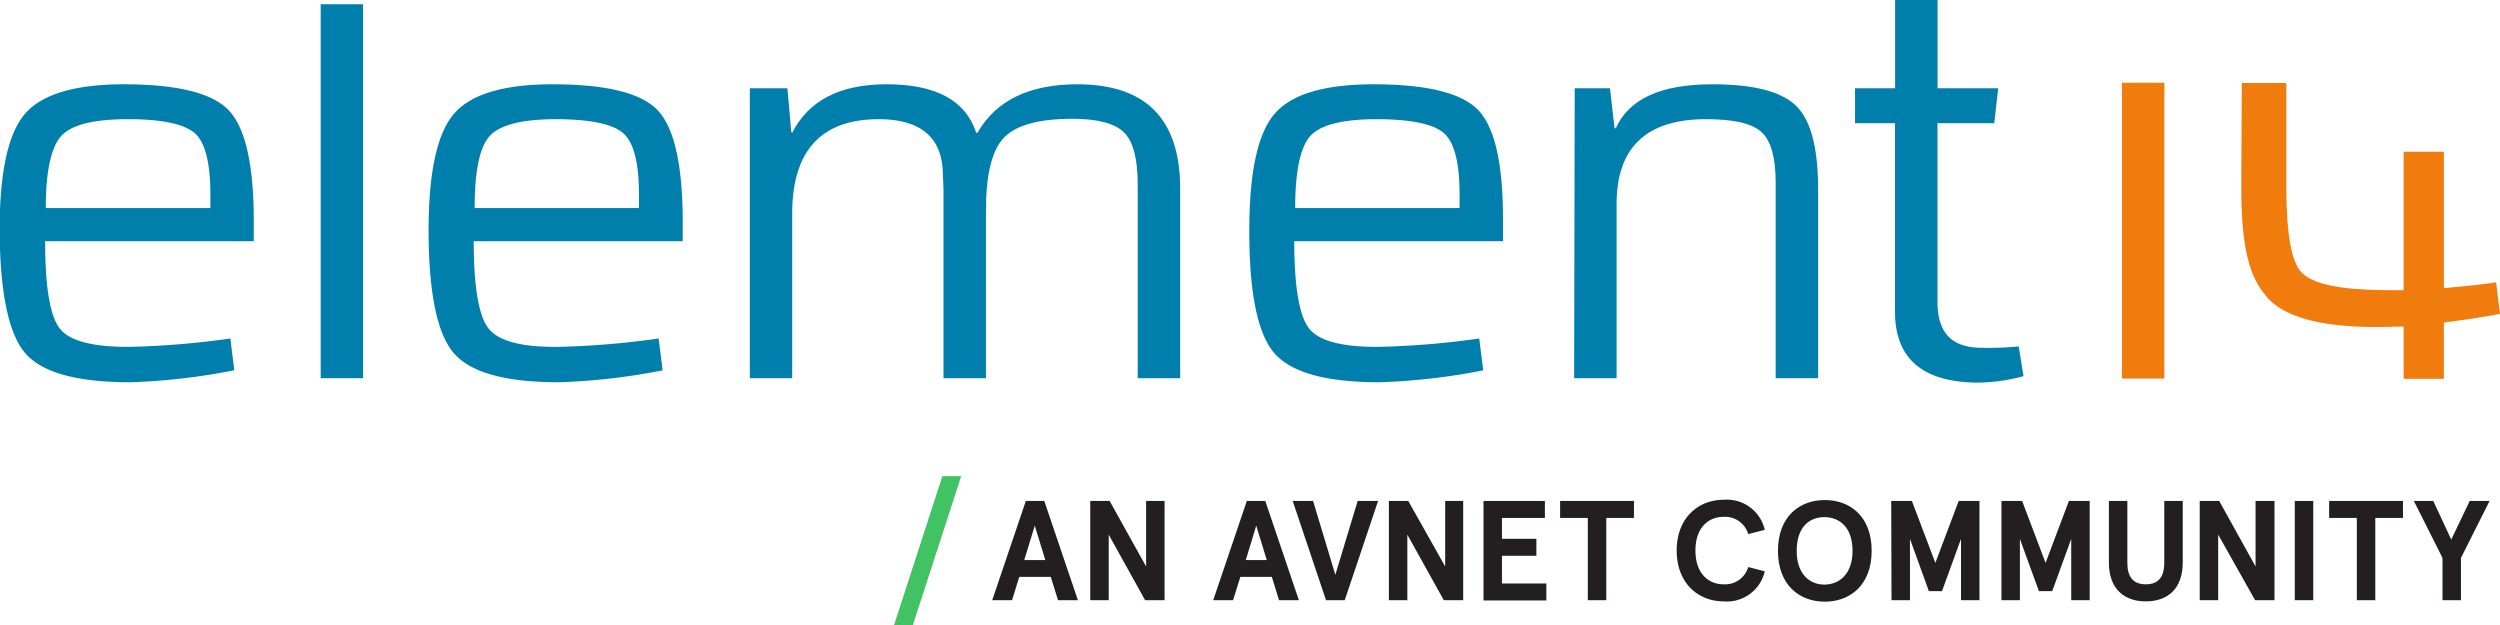
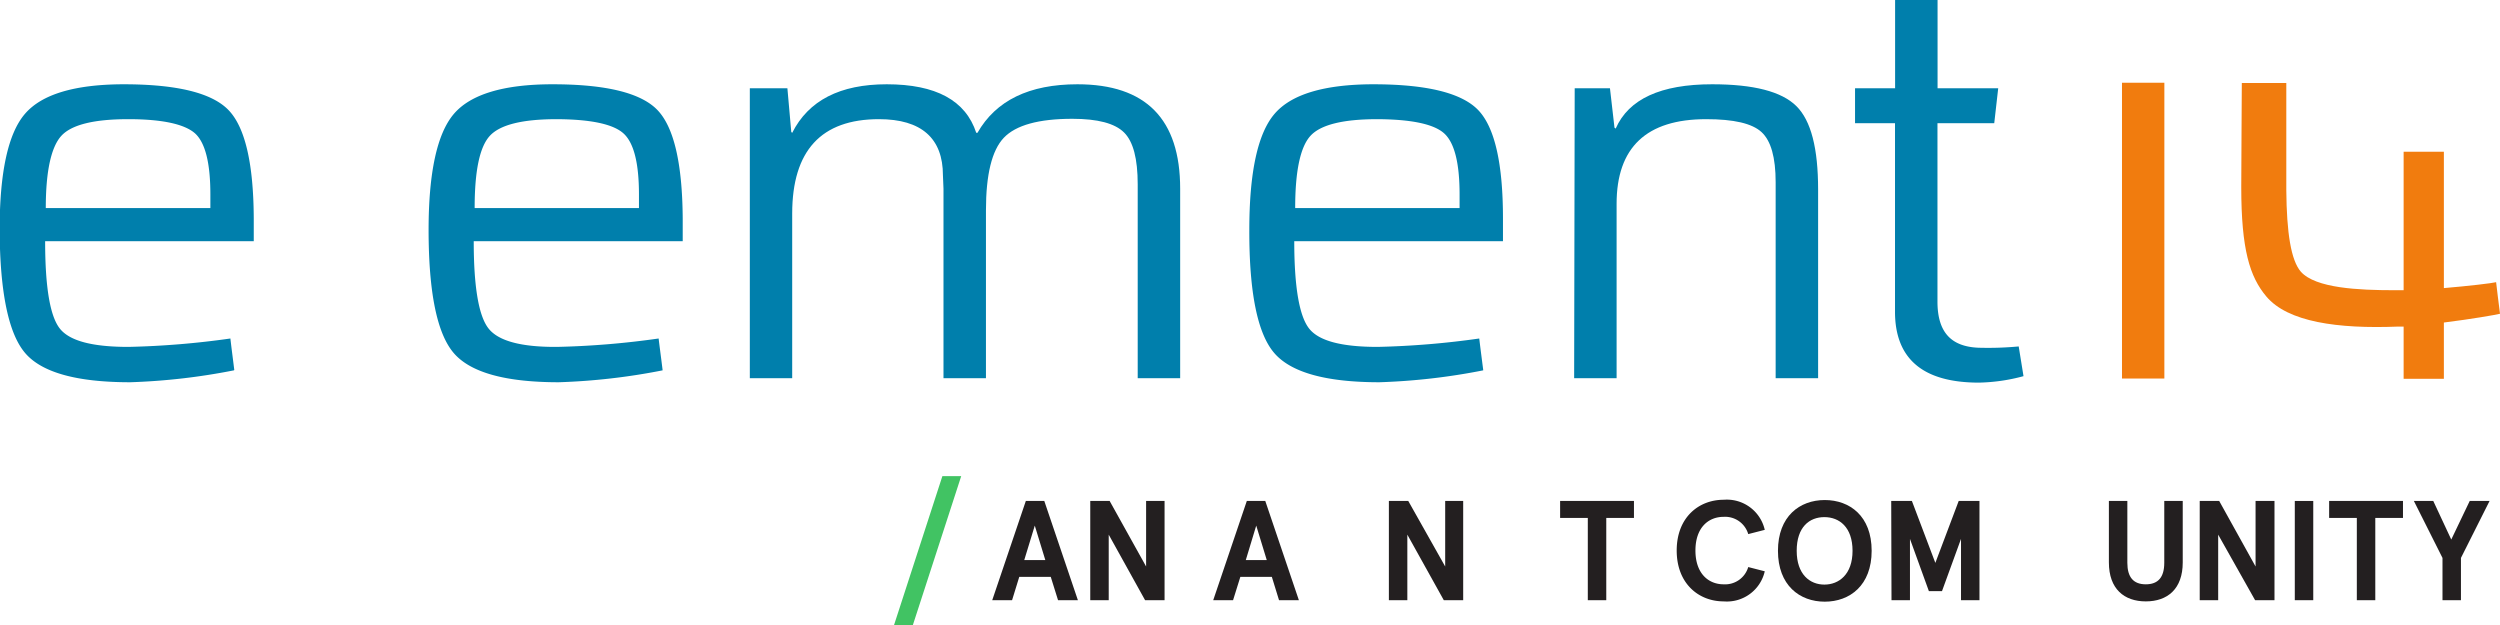
<svg xmlns="http://www.w3.org/2000/svg" id="Layer_1" data-name="Layer 1" viewBox="0 0 270.83 67.72">
  <defs>
    <style>.cls-1{fill:#f17c0e;}.cls-2{fill:#007fac;}.cls-3{fill:#231f20;}.cls-4{fill:#41c363;}</style>
  </defs>
  <path id="path3146" class="cls-1" d="M243.51,48.34h-4.59V16.29h4.59Z" transform="translate(-9.04 -7.33)" />
  <path class="cls-1" d="M279.87,41.32c-.2-1.64-.3-2.32-.42-3.42-.43.11-2.93.41-5.66.64V23.77h-4.36v15l-1,0c-3.9,0-8.54-.22-10.13-2-1.08-1.24-1.54-4.24-1.58-8.82V16.32H251.9c0,2.3-.06,8.08-.06,11.28,0,6.76.92,9.71,2.71,11.84,2.32,2.77,7.72,3.53,14.27,3.27.2,0,.41,0,.61,0v5.66h4.36V42.27C276.75,41.9,279.41,41.44,279.87,41.32Z" transform="translate(-9.04 -7.33)" />
  <g id="g3150">
    <path id="path3152" class="cls-2" d="M31.83,29.87l0-1.48q0-5.1-1.66-6.61c-1.13-1-3.53-1.54-7.24-1.54s-6.14.6-7.24,1.8S14,25.84,14,29.87Zm2.55,17.58a68.9,68.9,0,0,1-11.24,1.29q-8.68,0-11.38-3.17T9,32.27q0-9.39,2.73-12.59t10.69-3.22q8.67,0,11.37,2.79T36.53,31v2.46H13.93c0,4.94.52,8.09,1.58,9.45s3.55,2,7.44,2A92,92,0,0,0,34,44c.12,1.09.22,1.77.42,3.41" transform="translate(-9.04 -7.33)" />
  </g>
  <g id="g3154">
    <path id="path3156" class="cls-2" d="M78.26,29.87l0-1.48q0-5.1-1.68-6.61t-7.22-1.54c-3.73,0-6.14.6-7.25,1.8s-1.65,3.8-1.65,7.83Zm2.56,17.58a68.91,68.91,0,0,1-11.25,1.29q-8.67,0-11.38-3.17t-2.72-13.3c0-6.26.92-10.46,2.73-12.59s5.39-3.22,10.69-3.22q8.69,0,11.37,2.79T83,31v2.46H60.36q0,7.41,1.6,9.45t7.43,2a91.57,91.57,0,0,0,11-.91c.13,1.09.23,1.77.43,3.41" transform="translate(-9.04 -7.33)" />
  </g>
  <g id="g3158">
    <path id="path3160" class="cls-2" d="M167.16,29.87l0-1.48q0-5.1-1.67-6.61t-7.24-1.54c-3.72,0-6.14.6-7.24,1.8s-1.66,3.8-1.66,7.83Zm2.56,17.58a68.91,68.91,0,0,1-11.25,1.29q-8.67,0-11.39-3.17t-2.7-13.3q0-9.39,2.72-12.59t10.69-3.22q8.69,0,11.38,2.79T171.86,31v2.46H149.25c0,4.94.54,8.09,1.6,9.45s3.54,2,7.44,2a92,92,0,0,0,11-.91c.13,1.09.22,1.77.43,3.41" transform="translate(-9.04 -7.33)" />
  </g>
-   <path id="path3162" class="cls-2" d="M48.37,48.3H43.78V7.79h4.59Z" transform="translate(-9.04 -7.33)" />
  <g id="g3164">
    <path id="path3166" class="cls-2" d="M90.27,16.89h4.07l.42,4.74.1.09q2.65-5.26,10.24-5.26c5.33,0,8.55,1.75,9.7,5.26h.13q3-5.26,10.83-5.26,11.13,0,11.13,11.31V48.3h-4.6v-21c0-2.76-.48-4.63-1.48-5.62s-2.85-1.48-5.6-1.48c-3.65,0-6.12.69-7.42,2.05s-1.94,4-1.94,7.85V48.3h-4.6V27.77l-.06-1.45c0-4-2.32-6.08-6.93-6.08q-9.39,0-9.4,10.22V48.3H90.27Z" transform="translate(-9.04 -7.33)" />
  </g>
  <g id="g3168">
    <path id="path3170" class="cls-2" d="M179.63,16.89h3.82l.49,4.27.13.1q2.1-4.8,10.45-4.8c4.49,0,7.52.78,9.12,2.36S206,23.41,206,27.87V48.3h-4.6V27.07c0-2.69-.51-4.49-1.53-5.43s-3-1.4-6-1.4q-9.7,0-9.7,9.17V48.3h-4.6Z" transform="translate(-9.04 -7.33)" />
  </g>
  <g id="g3172">
    <path id="path3174" class="cls-2" d="M225.51,16.89l-.43,3.79h-6.15V40c0,3.33,1.48,4.88,4.45,5a35.66,35.66,0,0,0,4.35-.14l.52,3.22a19.75,19.75,0,0,1-4.83.7c-6.06,0-9.09-2.57-9.09-7.68V20.68H210V16.89h4.34V7.33h4.6v9.56Z" transform="translate(-9.04 -7.33)" />
  </g>
  <path class="cls-3" d="M122.87,69.82h-3.41l-.78,2.53h-2.15l3.64-10.75h2l3.64,10.75h-2.15ZM120,68h2.28l-1.14-3.73Z" transform="translate(-9.04 -7.33)" />
  <path class="cls-3" d="M135.2,61.6V72.35h-2.11l-3.94-7.1v7.1h-2V61.6h2.1l3.95,7.1V61.6Z" transform="translate(-9.04 -7.33)" />
  <path class="cls-3" d="M146.82,69.82h-3.41l-.79,2.53h-2.15l3.64-10.75h2l3.64,10.75H147.6ZM144,68h2.27l-1.14-3.73Z" transform="translate(-9.04 -7.33)" />
-   <path class="cls-3" d="M152.69,72.35,149.08,61.6h2.21l2.41,8,2.42-8h2.21l-3.61,10.75Z" transform="translate(-9.04 -7.33)" />
  <path class="cls-3" d="M167.55,61.6V72.35h-2.1l-3.95-7.1v7.1h-2V61.6h2.1l4,7.1V61.6Z" transform="translate(-9.04 -7.33)" />
-   <path class="cls-3" d="M176.4,61.6v1.84h-4.65V65.7h3.73v1.84h-3.73v3h4.81v1.84h-6.81V61.6Z" transform="translate(-9.04 -7.33)" />
  <path class="cls-3" d="M178.05,61.6h8v1.84h-3v8.91h-2V63.44h-3Z" transform="translate(-9.04 -7.33)" />
  <path class="cls-3" d="M198.43,65.19a2.61,2.61,0,0,0-2.66-1.87c-1.66,0-3.06,1.17-3.06,3.65s1.4,3.66,3.06,3.66a2.61,2.61,0,0,0,2.66-1.87l1.79.46a4.21,4.21,0,0,1-4.45,3.26c-2.69,0-5.09-1.91-5.09-5.51s2.4-5.5,5.09-5.5a4.21,4.21,0,0,1,4.45,3.26Z" transform="translate(-9.04 -7.33)" />
  <path class="cls-3" d="M211.8,67c0,3.74-2.36,5.51-5.08,5.51s-5.07-1.77-5.07-5.51,2.36-5.5,5.07-5.5S211.8,63.24,211.8,67Zm-8.12,0c0,2.56,1.43,3.66,3,3.66s3.05-1.1,3.05-3.66-1.43-3.65-3.05-3.65S203.68,64.42,203.68,67Z" transform="translate(-9.04 -7.33)" />
  <path class="cls-3" d="M213.92,61.6h2.24l2.54,6.71,2.53-6.71h2.25V72.35h-2V65.71l-2.06,5.66H218l-2.05-5.66v6.64h-2Z" transform="translate(-9.04 -7.33)" />
-   <path class="cls-3" d="M225.86,61.6h2.24l2.54,6.71,2.53-6.71h2.25V72.35h-2V65.71l-2.06,5.66h-1.44l-2.06-5.66v6.64h-2Z" transform="translate(-9.04 -7.33)" />
  <path class="cls-3" d="M245.5,68.26c0,2.88-1.66,4.22-4,4.22s-4-1.34-4-4.22V61.6h2v6.7c0,1.56.66,2.33,2,2.33s2-.77,2-2.33V61.6h2Z" transform="translate(-9.04 -7.33)" />
  <path class="cls-3" d="M255.44,61.6V72.35h-2.1l-4-7.1v7.1h-2V61.6h2.11l3.94,7.1V61.6Z" transform="translate(-9.04 -7.33)" />
  <path class="cls-3" d="M259.64,72.35h-2V61.6h2Z" transform="translate(-9.04 -7.33)" />
  <path class="cls-3" d="M261.36,61.6h8v1.84h-3v8.91h-2V63.44h-3Z" transform="translate(-9.04 -7.33)" />
  <path class="cls-3" d="M272.64,61.6l1.95,4.18,2-4.18h2.15l-3.1,6.17v4.58h-2V67.77l-3.1-6.17Z" transform="translate(-9.04 -7.33)" />
  <polygon class="cls-4" points="104.13 51.58 102.09 51.58 96.85 67.72 98.89 67.72 104.13 51.58" />
</svg>